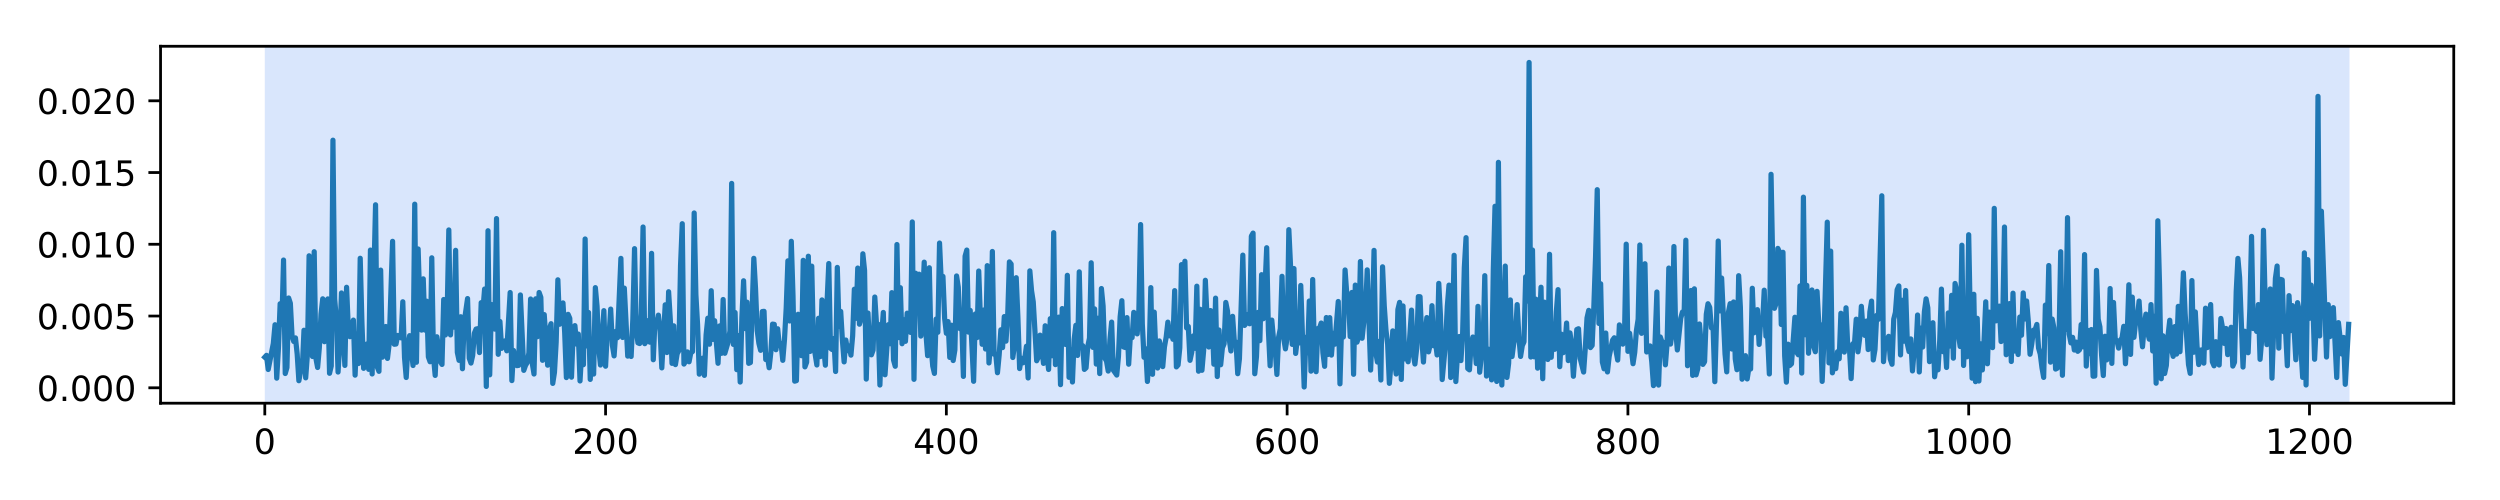
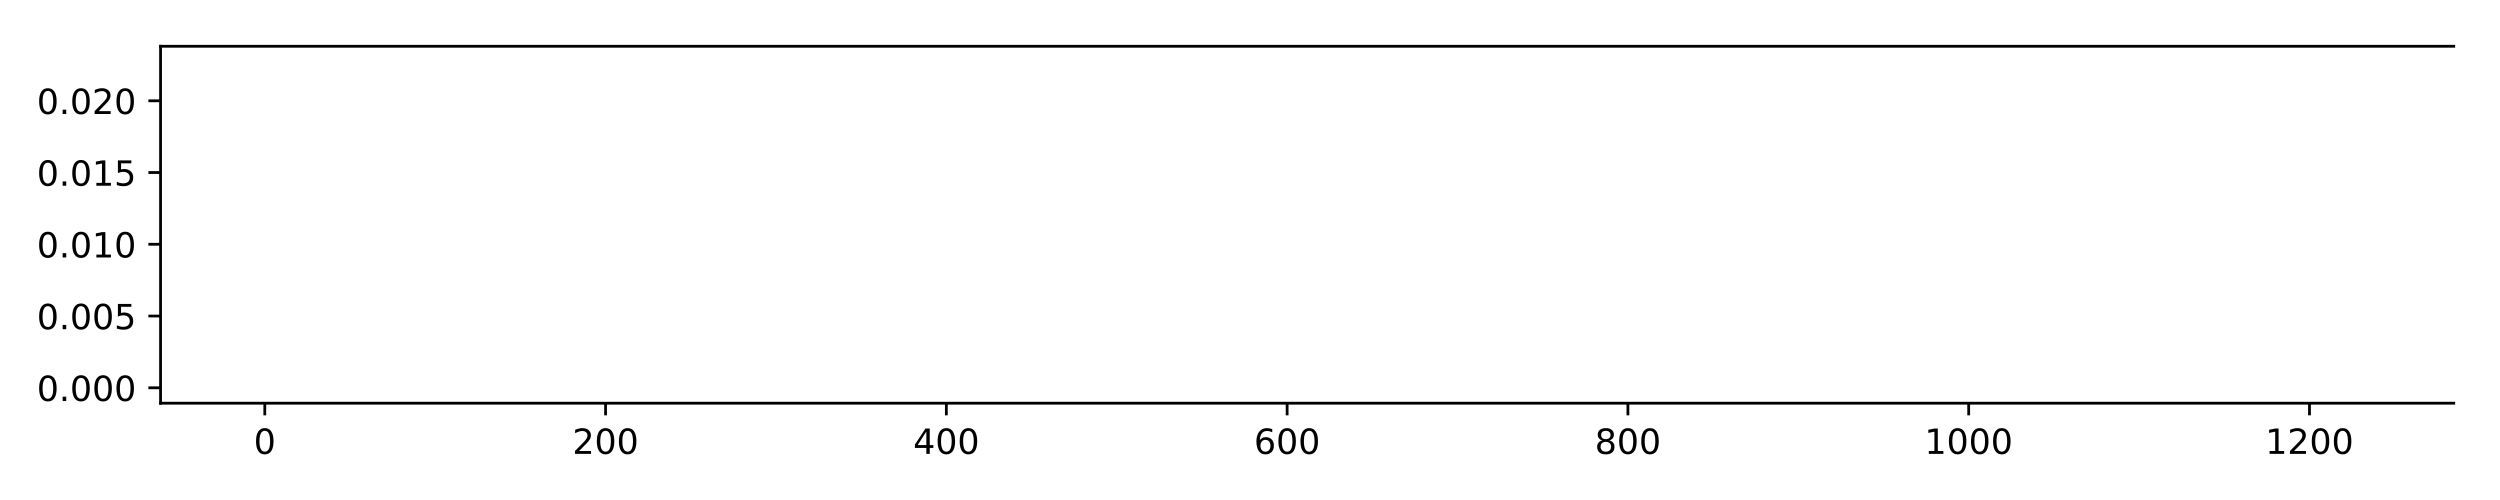
<svg xmlns="http://www.w3.org/2000/svg" xmlns:xlink="http://www.w3.org/1999/xlink" height="144pt" version="1.1" viewBox="0 0 720 144" width="720pt">
  <defs>
    <style type="text/css">
*{stroke-linecap:butt;stroke-linejoin:round;}
  </style>
  </defs>
  <g id="figure_1">
    <g id="patch_1">
      <path d="M 0 144  L 720 144  L 720 0  L 0 0  z " style="fill:#ffffff;" />
    </g>
    <g id="axes_1">
      <g id="patch_2">
        <path d="M 46.24 116.12  L 706.68 116.12  L 706.68 13.32  L 46.24 13.32  z " style="fill:#ffffff;" />
      </g>
      <g id="patch_3">
-         <path clip-path="url(#pf4bdf218b8)" d="M 76.26 116.12  L 76.26 13.32  L 676.66 13.32  L 676.66 116.12  z " style="fill:#4286f4;opacity:0.2;" />
-       </g>
+         </g>
      <g id="matplotlib.axis_1">
        <g id="xtick_1">
          <g id="line2d_1">
            <defs>
              <path d="M 0 0  L 0 3.5  " id="m92f4c22d16" style="stroke:#000000;stroke-width:0.8;" />
            </defs>
            <g>
              <use style="stroke:#000000;stroke-width:0.8;" x="76.26" xlink:href="#m92f4c22d16" y="116.12" />
            </g>
          </g>
          <g id="text_1">
            <defs>
              <path d="M 31.781 66.406  Q 24.172 66.406 20.328 58.906  Q 16.5 51.422 16.5 36.375  Q 16.5 21.391 20.328 13.891  Q 24.172 6.391 31.781 6.391  Q 39.453 6.391 43.281 13.891  Q 47.125 21.391 47.125 36.375  Q 47.125 51.422 43.281 58.906  Q 39.453 66.406 31.781 66.406  z M 31.781 74.219  Q 44.047 74.219 50.516 64.516  Q 56.984 54.828 56.984 36.375  Q 56.984 17.969 50.516 8.266  Q 44.047 -1.422 31.781 -1.422  Q 19.531 -1.422 13.062 8.266  Q 6.594 17.969 6.594 36.375  Q 6.594 54.828 13.062 64.516  Q 19.531 74.219 31.781 74.219  z " id="DejaVuSans-48" />
            </defs>
            <g transform="translate(73.079 130.718)scale(0.1 -0.1)">
              <use xlink:href="#DejaVuSans-48" />
            </g>
          </g>
        </g>
        <g id="xtick_2">
          <g id="line2d_2">
            <g>
              <use style="stroke:#000000;stroke-width:0.8;" x="174.405" xlink:href="#m92f4c22d16" y="116.12" />
            </g>
          </g>
          <g id="text_2">
            <defs>
              <path d="M 19.188 8.297  L 53.609 8.297  L 53.609 0  L 7.328 0  L 7.328 8.297  Q 12.938 14.109 22.625 23.891  Q 32.328 33.688 34.812 36.531  Q 39.547 41.844 41.422 45.531  Q 43.312 49.219 43.312 52.781  Q 43.312 58.594 39.234 62.25  Q 35.156 65.922 28.609 65.922  Q 23.969 65.922 18.812 64.312  Q 13.672 62.703 7.812 59.422  L 7.812 69.391  Q 13.766 71.781 18.938 73  Q 24.125 74.219 28.422 74.219  Q 39.75 74.219 46.484 68.547  Q 53.219 62.891 53.219 53.422  Q 53.219 48.922 51.531 44.891  Q 49.859 40.875 45.406 35.406  Q 44.188 33.984 37.641 27.219  Q 31.109 20.453 19.188 8.297  z " id="DejaVuSans-50" />
            </defs>
            <g transform="translate(164.861 130.718)scale(0.1 -0.1)">
              <use xlink:href="#DejaVuSans-50" />
              <use x="63.623" xlink:href="#DejaVuSans-48" />
              <use x="127.246" xlink:href="#DejaVuSans-48" />
            </g>
          </g>
        </g>
        <g id="xtick_3">
          <g id="line2d_3">
            <g>
              <use style="stroke:#000000;stroke-width:0.8;" x="272.549" xlink:href="#m92f4c22d16" y="116.12" />
            </g>
          </g>
          <g id="text_3">
            <defs>
              <path d="M 37.797 64.312  L 12.891 25.391  L 37.797 25.391  z M 35.203 72.906  L 47.609 72.906  L 47.609 25.391  L 58.016 25.391  L 58.016 17.188  L 47.609 17.188  L 47.609 0  L 37.797 0  L 37.797 17.188  L 4.891 17.188  L 4.891 26.703  z " id="DejaVuSans-52" />
            </defs>
            <g transform="translate(263.006 130.718)scale(0.1 -0.1)">
              <use xlink:href="#DejaVuSans-52" />
              <use x="63.623" xlink:href="#DejaVuSans-48" />
              <use x="127.246" xlink:href="#DejaVuSans-48" />
            </g>
          </g>
        </g>
        <g id="xtick_4">
          <g id="line2d_4">
            <g>
              <use style="stroke:#000000;stroke-width:0.8;" x="370.694" xlink:href="#m92f4c22d16" y="116.12" />
            </g>
          </g>
          <g id="text_4">
            <defs>
              <path d="M 33.016 40.375  Q 26.375 40.375 22.484 35.828  Q 18.609 31.297 18.609 23.391  Q 18.609 15.531 22.484 10.953  Q 26.375 6.391 33.016 6.391  Q 39.656 6.391 43.531 10.953  Q 47.406 15.531 47.406 23.391  Q 47.406 31.297 43.531 35.828  Q 39.656 40.375 33.016 40.375  z M 52.594 71.297  L 52.594 62.312  Q 48.875 64.062 45.094 64.984  Q 41.312 65.922 37.594 65.922  Q 27.828 65.922 22.672 59.328  Q 17.531 52.734 16.797 39.406  Q 19.672 43.656 24.016 45.922  Q 28.375 48.188 33.594 48.188  Q 44.578 48.188 50.953 41.516  Q 57.328 34.859 57.328 23.391  Q 57.328 12.156 50.688 5.359  Q 44.047 -1.422 33.016 -1.422  Q 20.359 -1.422 13.672 8.266  Q 6.984 17.969 6.984 36.375  Q 6.984 53.656 15.188 63.938  Q 23.391 74.219 37.203 74.219  Q 40.922 74.219 44.703 73.484  Q 48.484 72.75 52.594 71.297  z " id="DejaVuSans-54" />
            </defs>
            <g transform="translate(361.15 130.718)scale(0.1 -0.1)">
              <use xlink:href="#DejaVuSans-54" />
              <use x="63.623" xlink:href="#DejaVuSans-48" />
              <use x="127.246" xlink:href="#DejaVuSans-48" />
            </g>
          </g>
        </g>
        <g id="xtick_5">
          <g id="line2d_5">
            <g>
              <use style="stroke:#000000;stroke-width:0.8;" x="468.839" xlink:href="#m92f4c22d16" y="116.12" />
            </g>
          </g>
          <g id="text_5">
            <defs>
              <path d="M 31.781 34.625  Q 24.75 34.625 20.719 30.859  Q 16.703 27.094 16.703 20.516  Q 16.703 13.922 20.719 10.156  Q 24.75 6.391 31.781 6.391  Q 38.812 6.391 42.859 10.172  Q 46.922 13.969 46.922 20.516  Q 46.922 27.094 42.891 30.859  Q 38.875 34.625 31.781 34.625  z M 21.922 38.812  Q 15.578 40.375 12.031 44.719  Q 8.5 49.078 8.5 55.328  Q 8.5 64.062 14.719 69.141  Q 20.953 74.219 31.781 74.219  Q 42.672 74.219 48.875 69.141  Q 55.078 64.062 55.078 55.328  Q 55.078 49.078 51.531 44.719  Q 48 40.375 41.703 38.812  Q 48.828 37.156 52.797 32.312  Q 56.781 27.484 56.781 20.516  Q 56.781 9.906 50.312 4.234  Q 43.844 -1.422 31.781 -1.422  Q 19.734 -1.422 13.25 4.234  Q 6.781 9.906 6.781 20.516  Q 6.781 27.484 10.781 32.312  Q 14.797 37.156 21.922 38.812  z M 18.312 54.391  Q 18.312 48.734 21.844 45.562  Q 25.391 42.391 31.781 42.391  Q 38.141 42.391 41.719 45.562  Q 45.312 48.734 45.312 54.391  Q 45.312 60.062 41.719 63.234  Q 38.141 66.406 31.781 66.406  Q 25.391 66.406 21.844 63.234  Q 18.312 60.062 18.312 54.391  z " id="DejaVuSans-56" />
            </defs>
            <g transform="translate(459.295 130.718)scale(0.1 -0.1)">
              <use xlink:href="#DejaVuSans-56" />
              <use x="63.623" xlink:href="#DejaVuSans-48" />
              <use x="127.246" xlink:href="#DejaVuSans-48" />
            </g>
          </g>
        </g>
        <g id="xtick_6">
          <g id="line2d_6">
            <g>
              <use style="stroke:#000000;stroke-width:0.8;" x="566.983" xlink:href="#m92f4c22d16" y="116.12" />
            </g>
          </g>
          <g id="text_6">
            <defs>
              <path d="M 12.406 8.297  L 28.516 8.297  L 28.516 63.922  L 10.984 60.406  L 10.984 69.391  L 28.422 72.906  L 38.281 72.906  L 38.281 8.297  L 54.391 8.297  L 54.391 0  L 12.406 0  z " id="DejaVuSans-49" />
            </defs>
            <g transform="translate(554.258 130.718)scale(0.1 -0.1)">
              <use xlink:href="#DejaVuSans-49" />
              <use x="63.623" xlink:href="#DejaVuSans-48" />
              <use x="127.246" xlink:href="#DejaVuSans-48" />
              <use x="190.869" xlink:href="#DejaVuSans-48" />
            </g>
          </g>
        </g>
        <g id="xtick_7">
          <g id="line2d_7">
            <g>
              <use style="stroke:#000000;stroke-width:0.8;" x="665.128" xlink:href="#m92f4c22d16" y="116.12" />
            </g>
          </g>
          <g id="text_7">
            <g transform="translate(652.403 130.718)scale(0.1 -0.1)">
              <use xlink:href="#DejaVuSans-49" />
              <use x="63.623" xlink:href="#DejaVuSans-50" />
              <use x="127.246" xlink:href="#DejaVuSans-48" />
              <use x="190.869" xlink:href="#DejaVuSans-48" />
            </g>
          </g>
        </g>
      </g>
      <g id="matplotlib.axis_2">
        <g id="ytick_1">
          <g id="line2d_8">
            <defs>
              <path d="M 0 0  L -3.5 0  " id="m0afab80647" style="stroke:#000000;stroke-width:0.8;" />
            </defs>
            <g>
              <use style="stroke:#000000;stroke-width:0.8;" x="46.24" xlink:href="#m0afab80647" y="111.681" />
            </g>
          </g>
          <g id="text_8">
            <defs>
              <path d="M 10.688 12.406  L 21 12.406  L 21 0  L 10.688 0  z " id="DejaVuSans-46" />
            </defs>
            <g transform="translate(10.612 115.48)scale(0.1 -0.1)">
              <use xlink:href="#DejaVuSans-48" />
              <use x="63.623" xlink:href="#DejaVuSans-46" />
              <use x="95.41" xlink:href="#DejaVuSans-48" />
              <use x="159.033" xlink:href="#DejaVuSans-48" />
              <use x="222.656" xlink:href="#DejaVuSans-48" />
            </g>
          </g>
        </g>
        <g id="ytick_2">
          <g id="line2d_9">
            <g>
              <use style="stroke:#000000;stroke-width:0.8;" x="46.24" xlink:href="#m0afab80647" y="91.018" />
            </g>
          </g>
          <g id="text_9">
            <defs>
              <path d="M 10.797 72.906  L 49.516 72.906  L 49.516 64.594  L 19.828 64.594  L 19.828 46.734  Q 21.969 47.469 24.109 47.828  Q 26.266 48.188 28.422 48.188  Q 40.625 48.188 47.75 41.5  Q 54.891 34.812 54.891 23.391  Q 54.891 11.625 47.562 5.094  Q 40.234 -1.422 26.906 -1.422  Q 22.312 -1.422 17.547 -0.641  Q 12.797 0.141 7.719 1.703  L 7.719 11.625  Q 12.109 9.234 16.797 8.062  Q 21.484 6.891 26.703 6.891  Q 35.156 6.891 40.078 11.328  Q 45.016 15.766 45.016 23.391  Q 45.016 31 40.078 35.438  Q 35.156 39.891 26.703 39.891  Q 22.75 39.891 18.812 39.016  Q 14.891 38.141 10.797 36.281  z " id="DejaVuSans-53" />
            </defs>
            <g transform="translate(10.612 94.817)scale(0.1 -0.1)">
              <use xlink:href="#DejaVuSans-48" />
              <use x="63.623" xlink:href="#DejaVuSans-46" />
              <use x="95.41" xlink:href="#DejaVuSans-48" />
              <use x="159.033" xlink:href="#DejaVuSans-48" />
              <use x="222.656" xlink:href="#DejaVuSans-53" />
            </g>
          </g>
        </g>
        <g id="ytick_3">
          <g id="line2d_10">
            <g>
              <use style="stroke:#000000;stroke-width:0.8;" x="46.24" xlink:href="#m0afab80647" y="70.354" />
            </g>
          </g>
          <g id="text_10">
            <g transform="translate(10.612 74.153)scale(0.1 -0.1)">
              <use xlink:href="#DejaVuSans-48" />
              <use x="63.623" xlink:href="#DejaVuSans-46" />
              <use x="95.41" xlink:href="#DejaVuSans-48" />
              <use x="159.033" xlink:href="#DejaVuSans-49" />
              <use x="222.656" xlink:href="#DejaVuSans-48" />
            </g>
          </g>
        </g>
        <g id="ytick_4">
          <g id="line2d_11">
            <g>
              <use style="stroke:#000000;stroke-width:0.8;" x="46.24" xlink:href="#m0afab80647" y="49.691" />
            </g>
          </g>
          <g id="text_11">
            <g transform="translate(10.612 53.49)scale(0.1 -0.1)">
              <use xlink:href="#DejaVuSans-48" />
              <use x="63.623" xlink:href="#DejaVuSans-46" />
              <use x="95.41" xlink:href="#DejaVuSans-48" />
              <use x="159.033" xlink:href="#DejaVuSans-49" />
              <use x="222.656" xlink:href="#DejaVuSans-53" />
            </g>
          </g>
        </g>
        <g id="ytick_5">
          <g id="line2d_12">
            <g>
              <use style="stroke:#000000;stroke-width:0.8;" x="46.24" xlink:href="#m0afab80647" y="29.027" />
            </g>
          </g>
          <g id="text_12">
            <g transform="translate(10.612 32.827)scale(0.1 -0.1)">
              <use xlink:href="#DejaVuSans-48" />
              <use x="63.623" xlink:href="#DejaVuSans-46" />
              <use x="95.41" xlink:href="#DejaVuSans-48" />
              <use x="159.033" xlink:href="#DejaVuSans-50" />
              <use x="222.656" xlink:href="#DejaVuSans-48" />
            </g>
          </g>
        </g>
      </g>
      <g id="line2d_13">
-         <path clip-path="url(#pf4bdf218b8)" d="M 76.26 102.878  L 76.751 102.343  L 77.241 106.405  L 78.714 98.937  L 79.204 93.527  L 79.695 108.905  L 80.186 100.314  L 80.677 87.484  L 81.167 93.404  L 81.658 74.898  L 82.149 107.567  L 82.639 105.849  L 83.13 85.825  L 83.621 87.343  L 84.112 96.82  L 84.602 98.337  L 85.093 97.319  L 85.584 101.933  L 86.074 109.642  L 86.565 107.052  L 87.056 106.271  L 87.547 95.119  L 88.037 108.818  L 88.528 102.138  L 89.019 73.675  L 90 102.666  L 90.491 72.498  L 90.982 103.223  L 91.472 105.832  L 91.963 100.199  L 92.454 90.45  L 92.945 86.063  L 93.435 98.409  L 93.926 86.962  L 94.417 86.09  L 94.907 107.503  L 95.398 105.415  L 95.889 40.38  L 96.38 86.095  L 96.87 91.983  L 97.361 107.145  L 97.852 98.675  L 98.343 84.377  L 98.833 96.317  L 99.324 105.237  L 99.815 82.74  L 100.305 94.31  L 100.796 96.969  L 101.287 93.568  L 101.778 92.191  L 102.268 108.042  L 102.759 96.175  L 103.25 104.69  L 103.741 74.384  L 104.231 92.793  L 104.722 106.079  L 105.213 105.25  L 105.703 99.051  L 106.194 106.372  L 106.685 72.025  L 107.176 107.695  L 107.666 79.951  L 108.157 58.981  L 108.648 105.683  L 109.138 106.943  L 109.629 77.793  L 110.12 102.872  L 110.611 102.283  L 111.101 94.037  L 111.592 103.22  L 112.083 99.081  L 113.064 69.506  L 113.555 99.142  L 114.046 99.084  L 114.536 96.606  L 115.027 96.8  L 115.518 97.3  L 116.009 86.916  L 116.499 102.963  L 116.99 108.716  L 117.481 99.599  L 117.971 96.667  L 118.953 105.262  L 119.444 58.804  L 119.934 104.332  L 120.425 71.708  L 120.916 87.735  L 121.407 95.066  L 121.897 80.311  L 122.388 95.064  L 122.879 86.744  L 123.369 102.778  L 123.86 104.181  L 124.351 74.254  L 124.842 102.788  L 125.332 108.115  L 125.823 96.995  L 126.314 100.168  L 126.805 104.118  L 127.295 104.952  L 127.786 86.261  L 128.277 96.463  L 128.767 90.959  L 129.258 66.229  L 129.749 96.454  L 130.24 88.933  L 130.73 94.216  L 131.221 72.096  L 131.712 101.487  L 132.202 103.781  L 132.693 91.228  L 133.184 106.192  L 133.675 92.861  L 134.656 85.991  L 135.147 103.18  L 135.638 104.564  L 136.128 102.374  L 136.619 95.968  L 137.11 94.769  L 137.6 94.662  L 138.091 101.537  L 138.582 87.175  L 139.073 89.356  L 139.563 83.243  L 140.054 111.29  L 140.545 66.457  L 141.035 107.951  L 141.526 87.694  L 142.017 93.998  L 142.508 94.78  L 142.998 62.957  L 143.489 102.038  L 143.98 92.591  L 144.471 100.328  L 144.961 98.826  L 145.452 98.169  L 145.943 101.033  L 146.924 84.253  L 147.415 109.604  L 147.906 100.954  L 148.396 103.549  L 148.887 105.306  L 149.378 105.225  L 149.869 84.95  L 150.85 106.659  L 151.341 105.255  L 151.831 104.403  L 152.322 101.643  L 152.813 86.115  L 153.304 104.702  L 153.794 107.714  L 154.285 86.062  L 154.776 96.966  L 155.266 84.241  L 155.757 85.626  L 156.248 103.767  L 156.739 90.609  L 157.72 105.171  L 158.211 94.788  L 158.702 93.227  L 159.192 110.415  L 159.683 107.247  L 160.174 98.594  L 160.664 80.59  L 161.155 93.386  L 161.646 89.741  L 162.137 87.246  L 162.627 95.719  L 163.118 108.74  L 163.609 90.536  L 164.099 91.682  L 164.59 108.624  L 165.081 95.462  L 165.572 93.784  L 166.062 99.103  L 166.553 96.214  L 167.044 109.713  L 167.535 101.114  L 168.025 105.035  L 168.516 68.83  L 169.007 99.634  L 169.497 90.001  L 169.988 109.265  L 170.479 100.451  L 170.97 107.729  L 171.46 82.842  L 171.951 88.221  L 172.442 100.281  L 172.932 105.125  L 173.914 89.474  L 174.405 105.468  L 174.895 95.793  L 175.386 97.092  L 175.877 89.022  L 176.368 99.473  L 176.858 102.495  L 177.349 95.448  L 177.84 97.258  L 178.821 74.416  L 179.312 97.189  L 179.803 82.984  L 180.784 102.558  L 181.275 101.426  L 181.766 102.663  L 182.256 91.947  L 182.747 71.615  L 183.238 95.094  L 183.728 98.739  L 184.219 98.942  L 184.71 90.257  L 185.201 65.383  L 185.691 98.975  L 186.182 98.236  L 186.673 92.32  L 187.163 98.544  L 187.654 72.967  L 188.145 103.599  L 188.636 92.169  L 189.126 93.976  L 189.617 90.766  L 190.108 95.368  L 190.599 105.95  L 191.58 87.791  L 192.071 101.523  L 192.561 84.023  L 193.052 92.13  L 193.543 104.649  L 194.034 93.838  L 194.524 105.004  L 195.015 101.886  L 195.506 100.984  L 195.996 76.471  L 196.487 64.432  L 196.978 104.849  L 197.469 104.025  L 197.959 101.349  L 198.45 104.191  L 198.941 101.634  L 199.432 101.265  L 199.922 61.337  L 200.413 84.836  L 200.904 93.562  L 201.394 107.753  L 201.885 104.725  L 202.376 103.161  L 202.867 108.107  L 203.357 96.424  L 203.848 91.645  L 204.339 99.129  L 204.83 83.731  L 205.32 97.747  L 205.811 92.365  L 206.792 104.625  L 207.283 93.853  L 207.774 101.756  L 208.265 86.26  L 208.755 101.738  L 209.737 98.385  L 210.227 95.32  L 210.718 52.827  L 211.209 99.188  L 211.7 90.009  L 212.19 106.457  L 212.681 96.64  L 213.172 110.025  L 213.663 91.447  L 214.153 80.869  L 214.644 94.644  L 215.135 87.032  L 215.625 104.64  L 216.116 104.412  L 217.098 74.404  L 217.588 83.04  L 218.079 95.246  L 218.57 98.916  L 219.06 100.89  L 219.551 89.726  L 220.042 89.663  L 220.533 103.538  L 221.023 102.591  L 221.514 105.906  L 222.005 101.45  L 222.496 93.348  L 222.986 93.418  L 223.477 100.715  L 223.968 94.69  L 224.458 99.556  L 224.949 98.924  L 225.44 103.772  L 225.931 97.784  L 226.421 88.826  L 226.912 75.128  L 227.403 92.441  L 227.894 69.497  L 228.384 85.159  L 228.875 109.774  L 229.366 109.623  L 229.856 90.515  L 230.347 92.837  L 230.838 102.442  L 231.329 74.976  L 231.819 105.658  L 232.31 104.329  L 232.801 73.798  L 233.291 101.218  L 233.782 76.654  L 234.273 98.883  L 235.254 105.112  L 235.745 91.665  L 236.236 102.704  L 236.727 86.381  L 237.217 100.029  L 237.708 105.175  L 238.199 86.852  L 238.689 75.9  L 239.18 100.295  L 239.671 100.674  L 240.162 97.48  L 240.652 106.989  L 241.143 77.02  L 241.634 94.012  L 242.124 89.692  L 242.615 98.043  L 243.106 104.22  L 243.597 97.932  L 244.087 100.989  L 244.578 99.63  L 245.069 102.28  L 245.56 96.729  L 246.05 83.298  L 246.541 91.681  L 247.032 77.205  L 247.522 93.366  L 248.013 91.657  L 248.504 73.099  L 248.995 77.891  L 249.485 109.173  L 249.976 90.158  L 250.467 99.848  L 250.958 102.19  L 251.448 100.834  L 251.939 85.546  L 252.43 93.263  L 252.92 93.388  L 253.411 110.885  L 253.902 96.641  L 254.393 89.989  L 254.883 107.929  L 255.865 93.508  L 256.355 98.99  L 256.846 84.288  L 257.337 103.69  L 257.828 105.481  L 258.318 70.428  L 258.809 97.226  L 259.3 82.861  L 259.791 98.992  L 260.281 92.061  L 260.772 98.301  L 261.263 90.2  L 261.753 91.762  L 262.244 95.732  L 262.735 63.921  L 263.226 109.245  L 263.716 78.7  L 264.207 80.414  L 264.698 78.974  L 265.188 96.793  L 265.679 87.353  L 266.17 75.507  L 266.661 95.965  L 267.151 102.428  L 267.642 77.118  L 268.133 99.488  L 268.624 105.404  L 269.114 107.538  L 269.605 91.893  L 270.096 95.695  L 270.586 69.996  L 271.077 81.027  L 271.568 79.609  L 272.059 91.751  L 272.549 95.981  L 273.04 92.613  L 273.531 102.936  L 274.022 93.658  L 274.512 103.829  L 275.003 100.797  L 275.494 79.48  L 275.984 82.714  L 276.475 94.65  L 276.966 92.003  L 277.457 108.402  L 277.947 73.774  L 278.438 72.023  L 278.929 95.649  L 279.419 89.403  L 280.401 109.812  L 280.892 90.431  L 281.382 97.231  L 281.873 78.062  L 282.364 91.8  L 282.855 99.15  L 283.345 89.28  L 283.836 100.513  L 284.327 76.513  L 284.817 104.533  L 285.308 98.964  L 285.799 72.426  L 286.29 102.007  L 286.78 102.009  L 287.271 107.343  L 287.762 102.198  L 288.252 94.985  L 288.743 100.105  L 289.234 91.179  L 289.725 98.248  L 290.215 90.853  L 290.706 75.428  L 291.197 76.046  L 291.688 102.96  L 292.178 99.384  L 292.669 79.982  L 293.16 91.581  L 293.65 106.145  L 294.141 103.159  L 294.632 104.481  L 295.123 103.287  L 295.613 99.715  L 296.104 108.851  L 296.595 78.014  L 297.086 83.723  L 297.576 86.935  L 298.558 103.898  L 299.048 102.857  L 299.539 96.528  L 300.03 100.007  L 300.521 104.656  L 301.011 93.827  L 301.502 101.972  L 301.993 106.402  L 302.483 91.783  L 302.974 102.458  L 303.465 67.015  L 303.956 105.013  L 304.446 95.69  L 304.937 91.341  L 305.428 110.778  L 305.919 88.868  L 306.409 97.693  L 306.9 99.206  L 307.391 79.294  L 307.881 108.672  L 308.372 100.696  L 308.863 110.01  L 309.354 97.764  L 309.844 93.692  L 310.335 102.361  L 310.826 78.3  L 311.316 100.166  L 311.807 99.551  L 312.298 106.385  L 312.789 105.922  L 313.279 99.732  L 313.77 97.401  L 314.261 75.687  L 314.752 100.044  L 315.242 88.964  L 315.733 104.856  L 316.224 91.649  L 316.714 107.588  L 317.205 83.102  L 317.696 88.156  L 318.187 103.127  L 318.677 103.997  L 319.168 106.865  L 319.659 97.901  L 320.149 92.77  L 320.64 106.596  L 321.622 108.016  L 322.112 102.676  L 322.603 91.228  L 323.094 86.606  L 323.585 99.917  L 324.075 100.084  L 324.566 91.473  L 325.057 104.888  L 325.547 96.702  L 326.038 97.233  L 326.529 89.962  L 327.02 91.783  L 327.51 96.155  L 328.001 89.102  L 328.492 64.676  L 328.983 93.23  L 329.473 102.896  L 329.964 100.45  L 330.455 109.857  L 330.945 102.284  L 331.436 82.842  L 331.927 107.794  L 332.418 89.9  L 332.908 101.868  L 333.399 105.99  L 333.89 98.195  L 334.38 100.709  L 334.871 105.574  L 335.362 99.901  L 335.853 97.121  L 336.343 92.781  L 336.834 96.733  L 337.325 95.78  L 337.816 97.711  L 338.306 83.704  L 338.797 105.664  L 339.288 105.109  L 339.778 100.198  L 340.269 76.214  L 340.76 81.245  L 341.251 75.245  L 341.741 94.445  L 342.232 94.019  L 342.723 103.774  L 343.213 101.486  L 343.704 96.738  L 344.195 100.314  L 344.686 82.428  L 345.176 106.907  L 345.667 89.081  L 346.158 106.647  L 346.649 100.965  L 347.139 80.722  L 347.63 91.584  L 348.121 99.94  L 348.611 89.443  L 349.102 92.336  L 349.593 104.891  L 350.084 85.868  L 350.574 108.438  L 351.065 95.044  L 351.556 105.048  L 352.047 100.193  L 352.537 99.008  L 353.028 87.106  L 353.519 89.588  L 354.009 97.62  L 354.5 101.08  L 354.991 91.106  L 355.482 98.264  L 355.972 98.539  L 356.463 107.623  L 356.954 103.348  L 357.935 73.481  L 358.426 93.719  L 358.917 93.05  L 359.407 90.545  L 359.898 93.242  L 360.389 68.011  L 360.88 67.136  L 361.37 107.631  L 361.861 102.749  L 362.352 89.963  L 362.842 98.103  L 363.333 79.11  L 363.824 91.795  L 364.315 82.898  L 364.805 71.351  L 365.296 95.13  L 365.787 105.351  L 366.277 92.189  L 366.768 97.72  L 367.259 100.757  L 367.75 107.838  L 368.24 97.122  L 368.731 94.671  L 369.222 79.582  L 369.713 97.511  L 370.203 100.473  L 370.694 97.324  L 371.185 66.144  L 371.675 76.567  L 372.166 99.186  L 372.657 77.344  L 373.148 101.784  L 373.638 97.538  L 374.129 98.778  L 374.62 82.21  L 375.601 111.447  L 376.092 97.138  L 376.583 101.636  L 377.073 86.702  L 377.564 106.889  L 378.055 80.502  L 378.546 101.382  L 379.036 107.047  L 379.527 94.629  L 380.018 94.515  L 380.508 93.038  L 380.999 101.579  L 381.49 105.499  L 381.981 91.455  L 382.471 102.083  L 382.962 91.48  L 383.453 102.265  L 383.944 95.995  L 384.434 99.123  L 385.416 86.832  L 385.906 110.544  L 386.397 92.976  L 386.888 97.063  L 387.379 77.756  L 387.869 84.628  L 388.36 85.612  L 388.851 96.94  L 389.341 84.232  L 389.832 107.794  L 390.323 82.111  L 390.814 98.536  L 391.304 96.927  L 391.795 75.324  L 392.286 97.414  L 392.777 92.708  L 393.267 89.592  L 393.758 77.729  L 394.739 106.573  L 395.23 93.585  L 395.721 72.117  L 396.212 101.448  L 396.702 104.264  L 397.193 98.311  L 397.684 109.435  L 398.175 76.847  L 398.665 88.101  L 399.156 95.044  L 399.647 99.228  L 400.137 110.399  L 400.628 104.36  L 401.119 95.299  L 401.61 103.732  L 402.1 107.715  L 402.591 89.159  L 403.082 87.089  L 403.572 109.268  L 404.063 88.114  L 404.554 103.361  L 405.045 101.972  L 405.535 104.187  L 406.517 89.31  L 407.008 102.011  L 407.498 104.835  L 407.989 100.474  L 408.48 85.429  L 408.97 85.463  L 409.461 97.409  L 409.952 104.266  L 410.443 96.32  L 410.933 91.461  L 411.424 101.337  L 411.915 99.161  L 412.405 88.04  L 412.896 99.58  L 413.387 98.118  L 413.878 102.227  L 414.368 81.615  L 414.859 91.013  L 415.35 109.306  L 416.331 98.641  L 416.822 88.24  L 417.313 82.119  L 417.803 108.727  L 418.294 95.319  L 418.785 73.533  L 419.276 109.888  L 419.766 101.981  L 420.257 96.92  L 420.748 103.85  L 421.239 95.962  L 421.729 77.005  L 422.22 68.452  L 422.711 106.127  L 423.201 106.516  L 423.692 99.08  L 424.183 97.066  L 424.674 98.604  L 425.164 104.701  L 425.655 88.236  L 426.146 107.194  L 426.636 102.499  L 427.127 98.947  L 427.618 79.398  L 428.109 108.3  L 428.599 100.548  L 429.09 101.498  L 429.581 109.396  L 430.072 77.739  L 430.562 59.415  L 431.053 109.854  L 431.544 46.757  L 432.034 100.578  L 432.525 110.886  L 433.016 91.179  L 433.507 76.631  L 433.997 108.704  L 434.488 104.623  L 434.979 86.389  L 435.469 102.679  L 435.96 98.848  L 436.451 96.559  L 436.942 87.732  L 437.432 97.003  L 437.923 102.657  L 438.414 99.543  L 438.905 98.452  L 439.395 79.726  L 439.886 86.723  L 440.377 17.993  L 440.867 102.819  L 441.358 72.014  L 441.849 102.762  L 442.34 86.168  L 442.83 106.026  L 443.812 82.726  L 444.303 109.07  L 444.793 87.029  L 445.775 103.526  L 446.265 73.243  L 446.756 102.9  L 447.247 93.373  L 447.738 100.604  L 448.228 89.753  L 448.719 83.419  L 449.21 105.602  L 449.7 96.247  L 450.191 101.578  L 450.682 99.611  L 451.173 93.04  L 451.663 103.848  L 452.154 95.884  L 452.645 99.441  L 453.136 108.362  L 454.117 94.898  L 454.608 94.682  L 455.098 103.225  L 456.08 107.147  L 456.571 100.16  L 457.061 91.566  L 457.552 89.388  L 458.043 100.11  L 458.533 99.487  L 459.024 88.411  L 459.515 74.017  L 460.006 54.631  L 460.496 93.152  L 460.987 81.73  L 461.478 104.248  L 461.969 106.215  L 462.459 95.922  L 462.95 107.121  L 463.441 102.639  L 464.422 97.979  L 464.913 97.283  L 465.404 100.96  L 465.894 103.696  L 466.385 93.572  L 466.876 97.82  L 467.366 99.111  L 467.857 96.403  L 468.348 70.325  L 468.839 101.185  L 469.329 95.98  L 470.311 104.746  L 470.802 101.514  L 471.292 95.19  L 471.783 91.939  L 472.274 70.553  L 472.764 95.995  L 473.255 84.09  L 473.746 75.962  L 474.237 101.369  L 474.727 99.919  L 475.218 99.633  L 475.709 104.217  L 476.2 111.052  L 477.181 84.103  L 477.672 110.899  L 478.162 97.053  L 478.653 98.497  L 479.144 98.602  L 479.635 105.07  L 480.125 98.877  L 480.616 77.206  L 481.107 99.091  L 481.597 95.558  L 482.088 71  L 482.579 94.819  L 483.07 100.789  L 484.051 91.649  L 484.542 89.87  L 485.033 90.191  L 485.523 69.176  L 486.014 105.327  L 486.505 85.093  L 486.995 83.669  L 487.486 108.112  L 487.977 83.183  L 488.468 107.961  L 488.958 106.164  L 489.449 93.311  L 490.43 104.942  L 490.921 104.169  L 491.412 90.51  L 491.903 87.481  L 492.393 88.511  L 492.884 94.425  L 493.375 94.615  L 493.866 109.922  L 494.356 92.782  L 494.847 69.419  L 495.338 89.535  L 495.828 80.079  L 496.81 101.946  L 497.301 107.091  L 497.791 89.913  L 498.282 87.458  L 498.773 100.515  L 499.264 86.974  L 499.754 103.354  L 500.245 106.475  L 500.736 79.405  L 501.226 88.468  L 501.717 109.208  L 502.208 106.205  L 502.699 102.439  L 503.189 109.131  L 503.68 105.903  L 504.171 106.27  L 504.661 83.027  L 505.152 95.848  L 505.643 94.294  L 506.134 89.185  L 506.624 99.193  L 507.115 91.747  L 507.606 93.384  L 508.097 83.579  L 508.587 96.828  L 509.078 96.988  L 509.569 107.701  L 510.059 50.208  L 510.55 76.031  L 511.041 88.791  L 511.532 87.322  L 512.022 71.541  L 512.513 72.652  L 513.004 93.448  L 513.494 72.663  L 513.985 102.491  L 514.476 110.058  L 514.967 99.129  L 515.457 105.253  L 515.948 104.768  L 516.93 91.373  L 517.42 101.397  L 517.911 102.172  L 518.402 82.353  L 518.892 107.436  L 519.383 56.784  L 519.874 96.399  L 520.365 82.187  L 520.855 101.731  L 521.346 88.102  L 521.837 83.515  L 522.328 99.773  L 522.818 101.299  L 523.309 83.916  L 523.8 93.057  L 524.29 93.606  L 524.781 109.839  L 525.272 98.592  L 526.253 63.984  L 526.744 104.509  L 527.235 72.327  L 527.725 107.373  L 528.216 104.427  L 528.707 106.164  L 529.198 101.312  L 529.688 103.325  L 530.179 90.227  L 530.67 94.311  L 531.161 101.4  L 531.651 88.655  L 532.142 99.549  L 532.633 100.2  L 533.123 109.032  L 533.614 99.034  L 534.105 98.699  L 534.596 91.931  L 535.086 101.325  L 535.577 97.466  L 536.068 88.224  L 536.558 94.936  L 537.049 96.587  L 537.54 92.467  L 538.031 100.667  L 538.521 89.872  L 539.012 86.718  L 539.503 103.66  L 539.994 100.641  L 540.484 90.845  L 540.975 91.955  L 541.956 56.39  L 542.447 104.153  L 542.938 98.119  L 543.429 98.059  L 543.919 96.866  L 544.41 103.439  L 544.901 104.903  L 545.392 91.94  L 545.882 89.961  L 546.373 83.444  L 546.864 82.354  L 547.354 102.211  L 547.845 86.486  L 548.336 98.263  L 548.827 83.667  L 549.317 99.024  L 549.808 101.26  L 550.299 97.615  L 550.789 106.82  L 551.28 101.006  L 551.771 101.177  L 552.262 90.726  L 552.752 107.121  L 553.243 94.487  L 553.734 99.945  L 554.225 89.768  L 554.715 86.07  L 555.206 88.655  L 555.697 104.153  L 556.187 94.665  L 556.678 92.952  L 557.169 108.508  L 557.66 104.754  L 558.15 106.505  L 558.641 98.051  L 559.132 83.261  L 559.622 101.285  L 560.113 97.954  L 560.604 105.829  L 561.095 90.137  L 561.585 99.673  L 562.076 85.06  L 562.567 103.151  L 563.058 81.639  L 563.548 83.801  L 564.039 96.446  L 564.53 99.791  L 565.02 70.627  L 565.511 105.255  L 566.002 94.126  L 566.493 102.748  L 566.983 67.605  L 567.474 93.582  L 567.965 108.916  L 568.456 84.758  L 568.946 109.912  L 569.437 91.678  L 569.928 109.727  L 570.418 99.016  L 570.909 106.542  L 571.4 98.317  L 571.891 86.925  L 572.381 104.764  L 572.872 89.895  L 573.363 91.311  L 573.853 100.116  L 574.344 60.011  L 574.835 92.405  L 575.326 89.862  L 575.816 88.169  L 576.307 98.36  L 576.798 91.227  L 577.289 65.384  L 577.779 102.157  L 578.27 96.168  L 578.761 87.431  L 579.251 104.104  L 579.742 84.445  L 580.233 101.1  L 580.724 99.044  L 581.214 102.098  L 581.705 91.314  L 582.196 96.542  L 582.686 84.364  L 583.177 91.875  L 583.668 86.703  L 584.159 92.626  L 584.649 102.024  L 585.14 99.083  L 585.631 95.096  L 586.122 94.95  L 586.612 93.441  L 587.103 100.229  L 587.594 101.979  L 588.084 105.871  L 588.575 108.693  L 589.066 87.873  L 589.557 96.084  L 590.047 76.476  L 590.538 104.298  L 591.029 91.889  L 591.52 94.437  L 592.01 106.287  L 592.501 106.026  L 592.992 97.686  L 593.482 72.505  L 593.973 108.08  L 594.464 91.756  L 594.955 94.89  L 595.445 62.685  L 595.936 96.253  L 596.427 98.759  L 596.917 97.157  L 597.408 100.803  L 597.899 98.525  L 598.39 101.179  L 598.88 100.75  L 599.371 93.473  L 599.862 99.894  L 600.353 73.322  L 600.843 105.436  L 601.334 95.164  L 601.825 101.839  L 602.315 94.907  L 602.806 108.347  L 603.297 108.295  L 603.788 77.886  L 604.278 91.917  L 604.769 94.132  L 605.26 102.295  L 605.75 108.153  L 606.241 96.844  L 606.732 103.65  L 607.223 102.607  L 607.713 83.103  L 608.204 104.651  L 608.695 87.115  L 609.186 97.678  L 609.676 98.119  L 610.167 100.254  L 610.658 97.988  L 611.148 97.326  L 611.639 93.98  L 612.13 104.75  L 612.621 96.65  L 613.111 82.012  L 613.602 102.071  L 614.093 85.571  L 614.583 97.158  L 615.074 92.567  L 615.565 91.38  L 616.056 86.716  L 616.546 94.874  L 617.037 99.876  L 617.528 94.069  L 618.019 90.47  L 618.509 95.723  L 619 97.687  L 619.491 87.721  L 619.981 101.084  L 620.472 91.062  L 620.963 110.359  L 621.454 63.591  L 621.944 81.906  L 622.435 109.078  L 622.926 96.705  L 623.417 107.569  L 623.907 105.239  L 624.398 96.679  L 624.889 92.233  L 625.379 100.447  L 625.87 102.634  L 626.361 94.053  L 626.852 101.979  L 627.342 88.232  L 627.833 101.286  L 628.814 78.566  L 629.305 90.222  L 630.287 104.986  L 630.777 107.523  L 631.268 80.805  L 631.759 101.454  L 632.25 89.837  L 632.74 99.583  L 633.231 104.993  L 633.722 100.862  L 634.212 100.744  L 634.703 104.586  L 635.194 88.762  L 635.685 100.109  L 636.175 92.206  L 636.666 87.71  L 637.157 104.193  L 637.647 105.351  L 638.138 98.412  L 638.629 99.991  L 639.12 105.118  L 639.61 91.715  L 640.101 94.473  L 640.592 98.894  L 641.083 94.603  L 641.573 102.133  L 642.064 100.025  L 642.555 94.259  L 643.045 105.431  L 643.536 104.312  L 644.027 84  L 644.518 74.424  L 645.008 79.914  L 645.99 105.707  L 646.481 95.4  L 646.971 96.928  L 647.462 101.583  L 647.953 89.011  L 648.443 68.09  L 648.934 94.626  L 649.425 93.155  L 649.916 95.45  L 650.406 87.72  L 650.897 103.488  L 651.388 97.656  L 651.878 66.328  L 652.369 86.966  L 652.86 99.249  L 653.351 88.616  L 653.841 83.224  L 654.332 108.898  L 655.314 80.196  L 655.804 76.618  L 656.295 100.263  L 656.786 80.45  L 657.276 80.613  L 657.767 95.563  L 658.258 95.502  L 658.749 105.329  L 659.239 85.147  L 659.73 95.212  L 660.221 88.016  L 660.711 94.971  L 661.202 103.607  L 661.693 87.168  L 662.184 89.554  L 662.674 100.55  L 663.165 108.686  L 663.656 72.823  L 664.147 110.871  L 664.637 74.781  L 665.128 91.676  L 665.619 82.124  L 666.109 87.541  L 666.6 103.465  L 667.091 93.213  L 667.582 27.762  L 668.072 96.741  L 668.563 60.827  L 670.035 102.819  L 670.526 87.74  L 671.017 96.944  L 671.507 93.874  L 671.998 88.604  L 672.98 108.721  L 673.47 92.918  L 674.452 101.962  L 674.942 97.187  L 675.433 110.682  L 676.415 93.413  L 676.415 93.413  " style="fill:none;stroke:#1f77b4;stroke-linecap:square;stroke-width:1.5;" />
-       </g>
+         </g>
      <g id="patch_4">
        <path d="M 46.24 116.12  L 46.24 13.32  " style="fill:none;stroke:#000000;stroke-linecap:square;stroke-linejoin:miter;stroke-width:0.8;" />
      </g>
      <g id="patch_5">
-         <path d="M 706.68 116.12  L 706.68 13.32  " style="fill:none;stroke:#000000;stroke-linecap:square;stroke-linejoin:miter;stroke-width:0.8;" />
-       </g>
+         </g>
      <g id="patch_6">
        <path d="M 46.24 116.12  L 706.68 116.12  " style="fill:none;stroke:#000000;stroke-linecap:square;stroke-linejoin:miter;stroke-width:0.8;" />
      </g>
      <g id="patch_7">
        <path d="M 46.24 13.32  L 706.68 13.32  " style="fill:none;stroke:#000000;stroke-linecap:square;stroke-linejoin:miter;stroke-width:0.8;" />
      </g>
    </g>
  </g>
  <defs>
    <clipPath id="pf4bdf218b8">
-       <rect height="102.8" width="660.44" x="46.24" y="13.32" />
-     </clipPath>
+       </clipPath>
  </defs>
</svg>